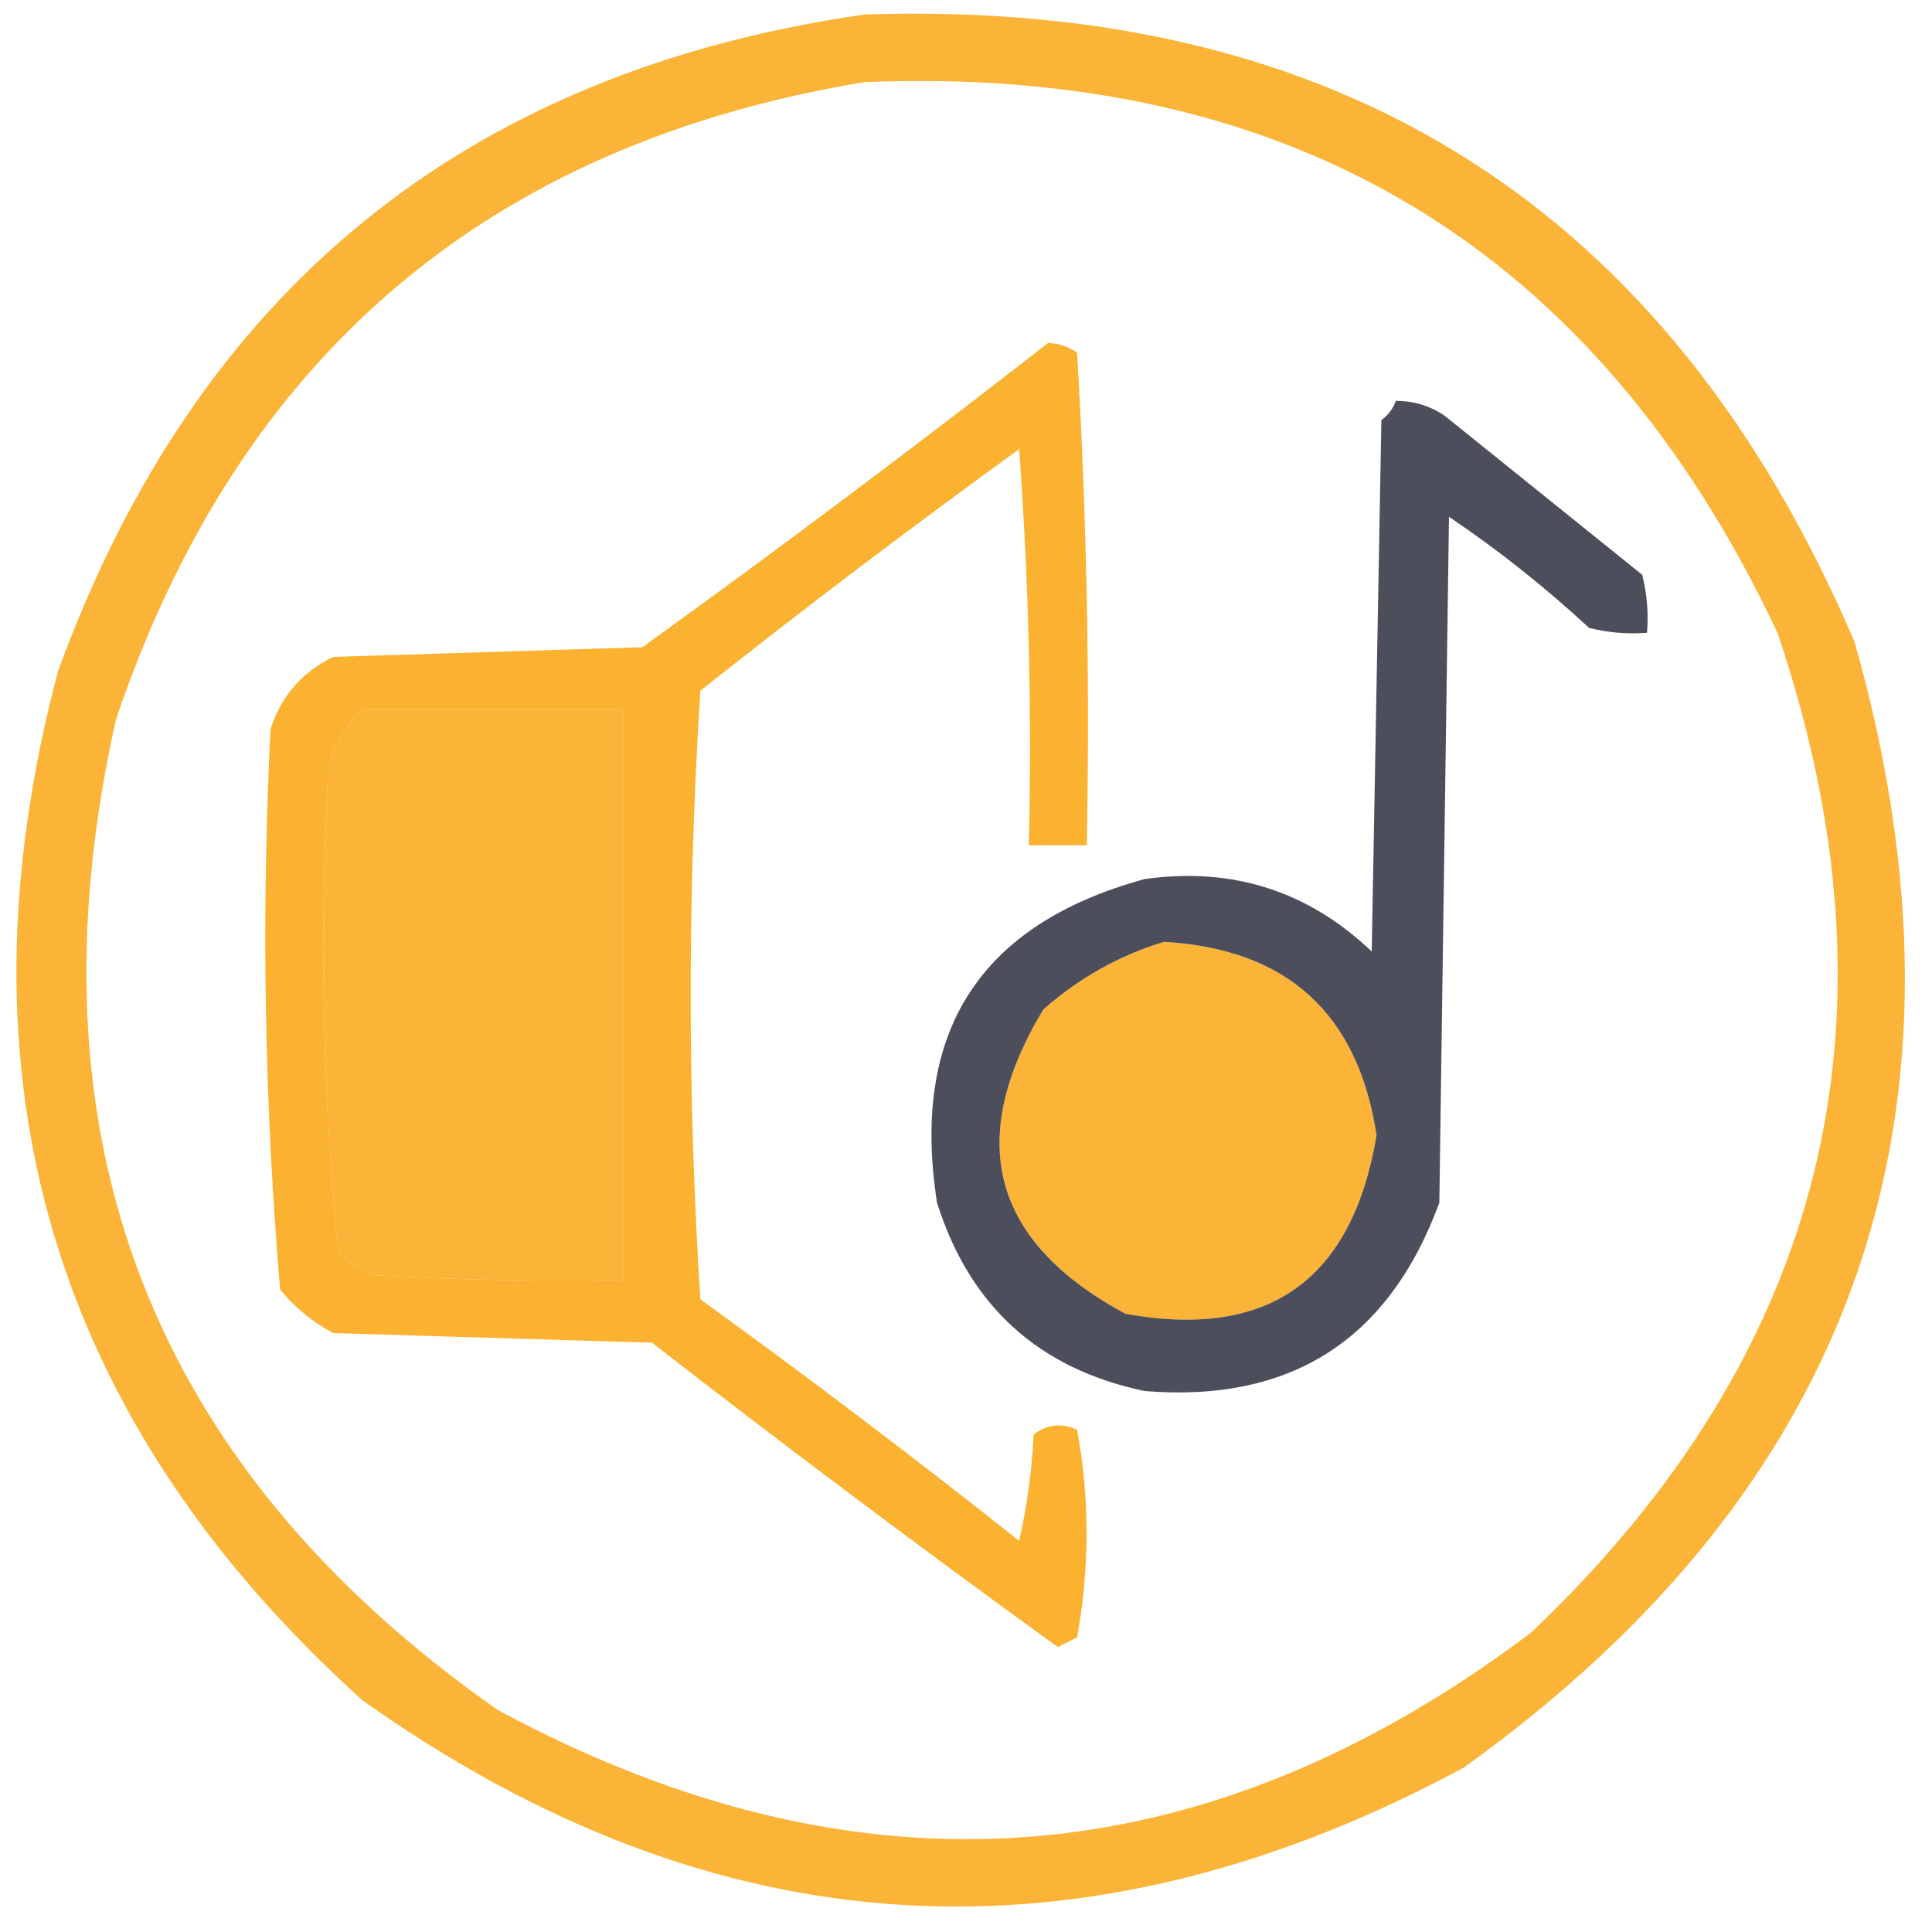
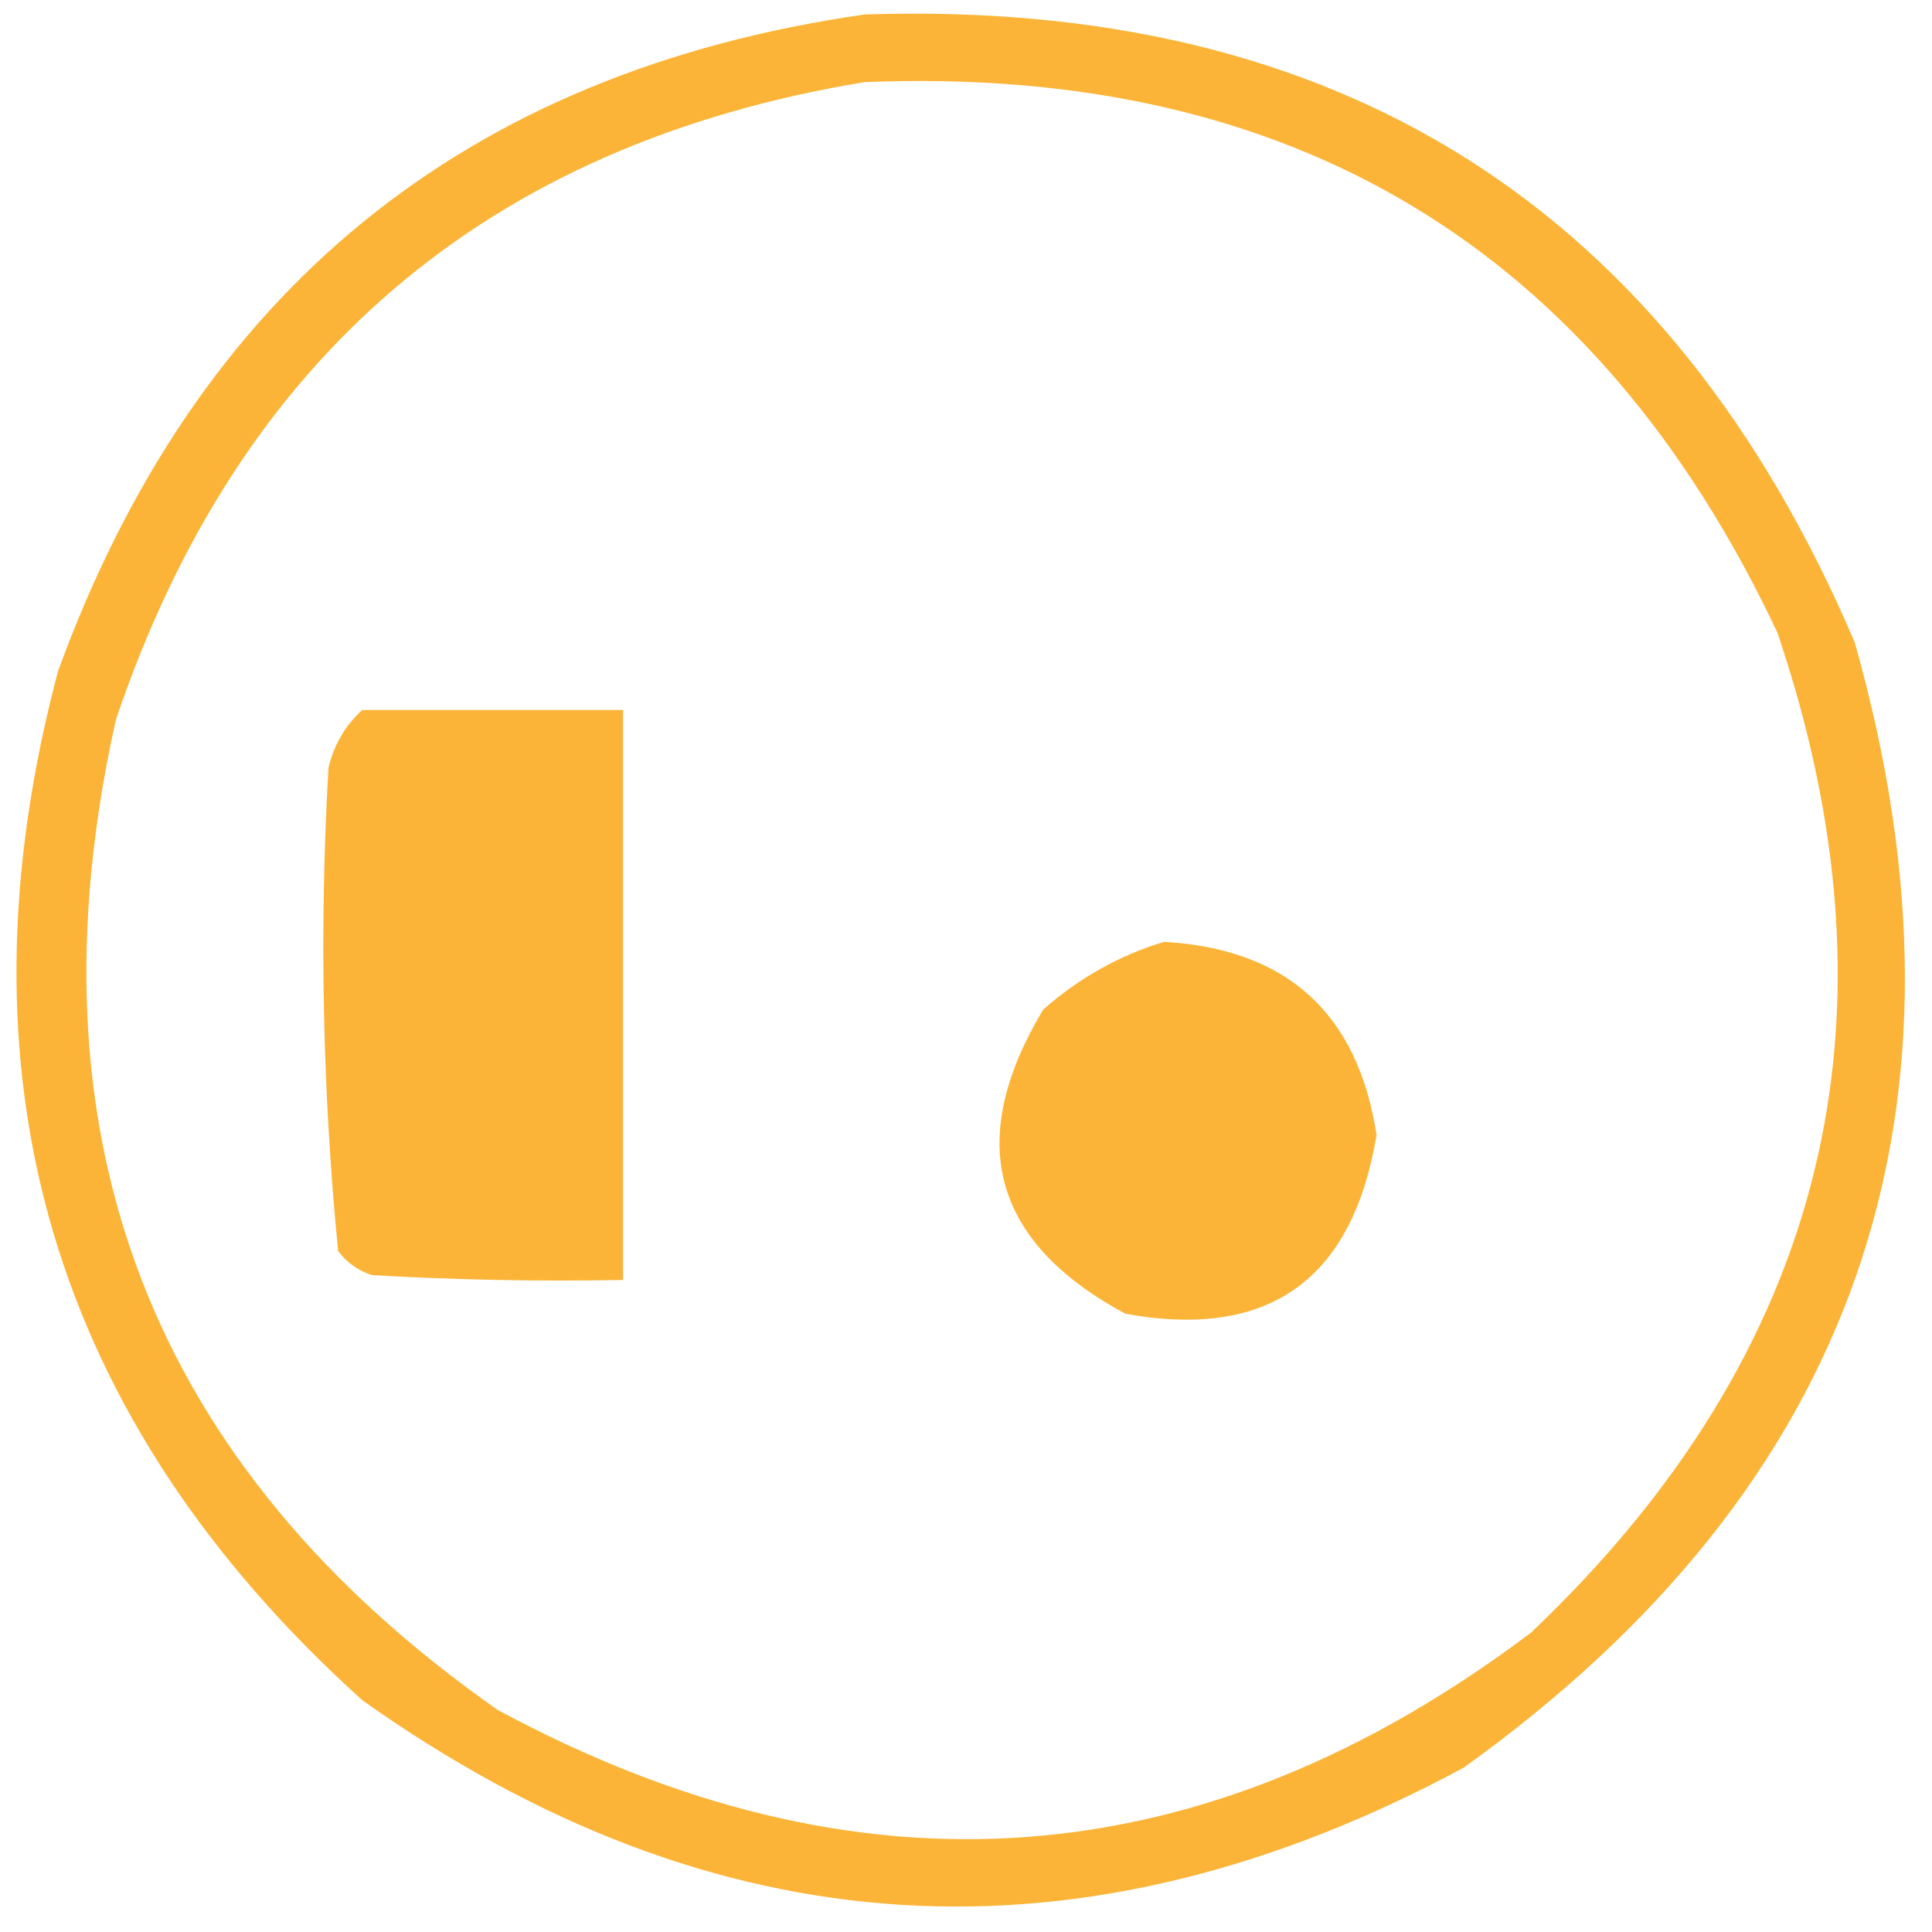
<svg xmlns="http://www.w3.org/2000/svg" width="500" zoomAndPan="magnify" viewBox="0 0 375 375" height="500" preserveAspectRatio="xMidYMid meet" version="1.0">
  <defs>
    <filter x="0%" y="0%" width="100%" height="100%" id="a3107eac6b">
      <feColorMatrix values="0 0 0 0 1 0 0 0 0 1 0 0 0 0 1 0 0 0 1 0" color-interpolation-filters="sRGB" />
    </filter>
    <mask id="7681053e74">
      <g filter="url(#a3107eac6b)">
        <rect x="-37.5" width="450" fill="#000000" y="-37.5" height="450" fill-opacity="0.866" />
      </g>
    </mask>
    <clipPath id="b333485a15">
      <rect x="0" width="371" y="0" height="371" />
    </clipPath>
    <mask id="d519d5375f">
      <g filter="url(#a3107eac6b)">
        <rect x="-37.5" width="450" fill="#000000" y="-37.5" height="450" fill-opacity="0.891" />
      </g>
    </mask>
    <clipPath id="744074d7dd">
-       <path d="M 1 1 L 161.922 1 L 161.922 255 L 1 255 Z M 1 1 " clip-rule="nonzero" />
-     </clipPath>
+       </clipPath>
    <clipPath id="0971f67da2">
-       <rect x="0" width="162" y="0" height="256" />
-     </clipPath>
+       </clipPath>
    <mask id="ca00b7e05e">
      <g filter="url(#a3107eac6b)">
        <rect x="-37.5" width="450" fill="#000000" y="-37.5" height="450" fill-opacity="0.877" />
      </g>
    </mask>
    <clipPath id="a0d5d42cb5">
      <rect x="0" width="141" y="0" height="196" />
    </clipPath>
  </defs>
  <g mask="url(#7681053e74)">
    <g transform="matrix(1, 0, 0, 1, 1, 1)">
      <g clip-path="url(#b333485a15)">
        <path fill="#faa918" d="M 166.812 1.812 C 258.977 -1.254 323.039 39.371 359 123.688 C 384.746 214.578 359.434 287.391 283.062 342.125 C 208.977 381.984 137.727 377.609 69.312 329 C 9.066 274.605 -10.621 208.043 10.25 129.312 C 37.141 55.438 89.328 12.938 166.812 1.812 Z M 166.812 14.938 C 249.809 11.566 308.871 47.191 344 121.812 C 369.391 196.816 353.453 261.504 296.188 315.875 C 232.656 363.773 165.777 368.773 95.562 330.875 C 28.109 283.539 3.422 219.477 21.5 138.688 C 45.289 68.238 93.727 26.988 166.812 14.938 Z M 69.312 136.812 C 86.188 136.812 103.062 136.812 119.938 136.812 C 119.938 173.688 119.938 210.562 119.938 247.438 C 103.676 247.75 87.426 247.438 71.188 246.5 C 68.504 245.629 66.316 244.062 64.625 241.812 C 61.582 210.688 60.957 179.438 62.75 148.062 C 63.809 143.586 65.996 139.836 69.312 136.812 Z M 224.938 181.812 C 248.809 183.184 262.559 195.688 266.188 219.312 C 261.492 247.48 245.238 259.043 217.438 254 C 191.547 240.055 186.234 220.367 201.5 194.938 C 208.512 188.785 216.32 184.41 224.938 181.812 Z M 224.938 181.812 " fill-opacity="1" fill-rule="evenodd" />
      </g>
    </g>
  </g>
  <g mask="url(#d519d5375f)">
    <g transform="matrix(1, 0, 0, 1, 50, 65)">
      <g clip-path="url(#0971f67da2)">
        <g clip-path="url(#744074d7dd)">
          <path fill="#faa918" d="M 153.438 1.562 C 155.469 1.637 157.344 2.262 159.062 3.438 C 160.938 35.289 161.562 67.164 160.938 99.062 C 157.188 99.062 153.438 99.062 149.688 99.062 C 150.312 73.406 149.688 47.781 147.812 22.188 C 126.852 37.355 106.227 52.98 85.938 69.062 C 83.438 108.438 83.438 147.812 85.938 187.188 C 106.898 202.355 127.523 217.984 147.812 234.062 C 149.359 227.27 150.297 220.395 150.625 213.438 C 153.227 211.461 156.039 211.148 159.062 212.5 C 161.523 225.828 161.523 239.266 159.062 252.812 C 157.812 253.438 156.562 254.062 155.312 254.688 C 128.727 235.457 102.477 215.77 76.562 195.625 C 55.938 195 35.312 194.375 14.688 193.75 C 10.707 191.645 7.27 188.832 4.375 185.312 C 1.32 149.184 0.695 112.934 2.5 76.562 C 4.52 70.164 8.582 65.477 14.688 62.5 C 34.688 61.875 54.688 61.25 74.688 60.625 C 101.402 41.355 127.652 21.668 153.438 1.562 Z M 20.312 72.812 C 16.996 75.836 14.809 79.586 13.75 84.062 C 11.957 115.438 12.582 146.688 15.625 177.812 C 17.316 180.062 19.504 181.629 22.188 182.5 C 38.426 183.438 54.676 183.75 70.938 183.438 C 70.938 146.562 70.938 109.688 70.938 72.812 C 54.062 72.812 37.188 72.812 20.312 72.812 Z M 20.312 72.812 " fill-opacity="1" fill-rule="evenodd" />
        </g>
      </g>
    </g>
  </g>
  <g mask="url(#ca00b7e05e)">
    <g transform="matrix(1, 0, 0, 1, 180, 76)">
      <g clip-path="url(#a0d5d42cb5)">
-         <path fill="#333645" d="M 90.938 1.812 C 94.328 1.797 97.453 2.734 100.312 4.625 C 113.125 14.938 125.938 25.25 138.75 35.562 C 139.68 39.262 139.992 43.012 139.688 46.812 C 135.887 47.117 132.137 46.805 128.438 45.875 C 119.914 37.973 110.852 30.785 101.25 24.312 C 100.625 68.688 100 113.062 99.375 157.438 C 89.582 184.102 70.523 196.289 42.188 194 C 21.645 189.707 8.203 177.52 1.875 157.438 C -3.297 124.305 10.141 103.371 42.188 94.625 C 59.215 92.238 73.902 96.926 86.25 108.688 C 86.875 74.312 87.5 39.938 88.125 5.562 C 89.469 4.543 90.406 3.293 90.938 1.812 Z M 45.938 106.812 C 37.32 109.41 29.512 113.785 22.5 119.938 C 7.234 145.367 12.547 165.055 38.438 179 C 66.238 184.043 82.492 172.48 87.188 144.312 C 83.559 120.688 69.809 108.184 45.938 106.812 Z M 45.938 106.812 " fill-opacity="1" fill-rule="evenodd" />
-       </g>
+         </g>
    </g>
  </g>
</svg>